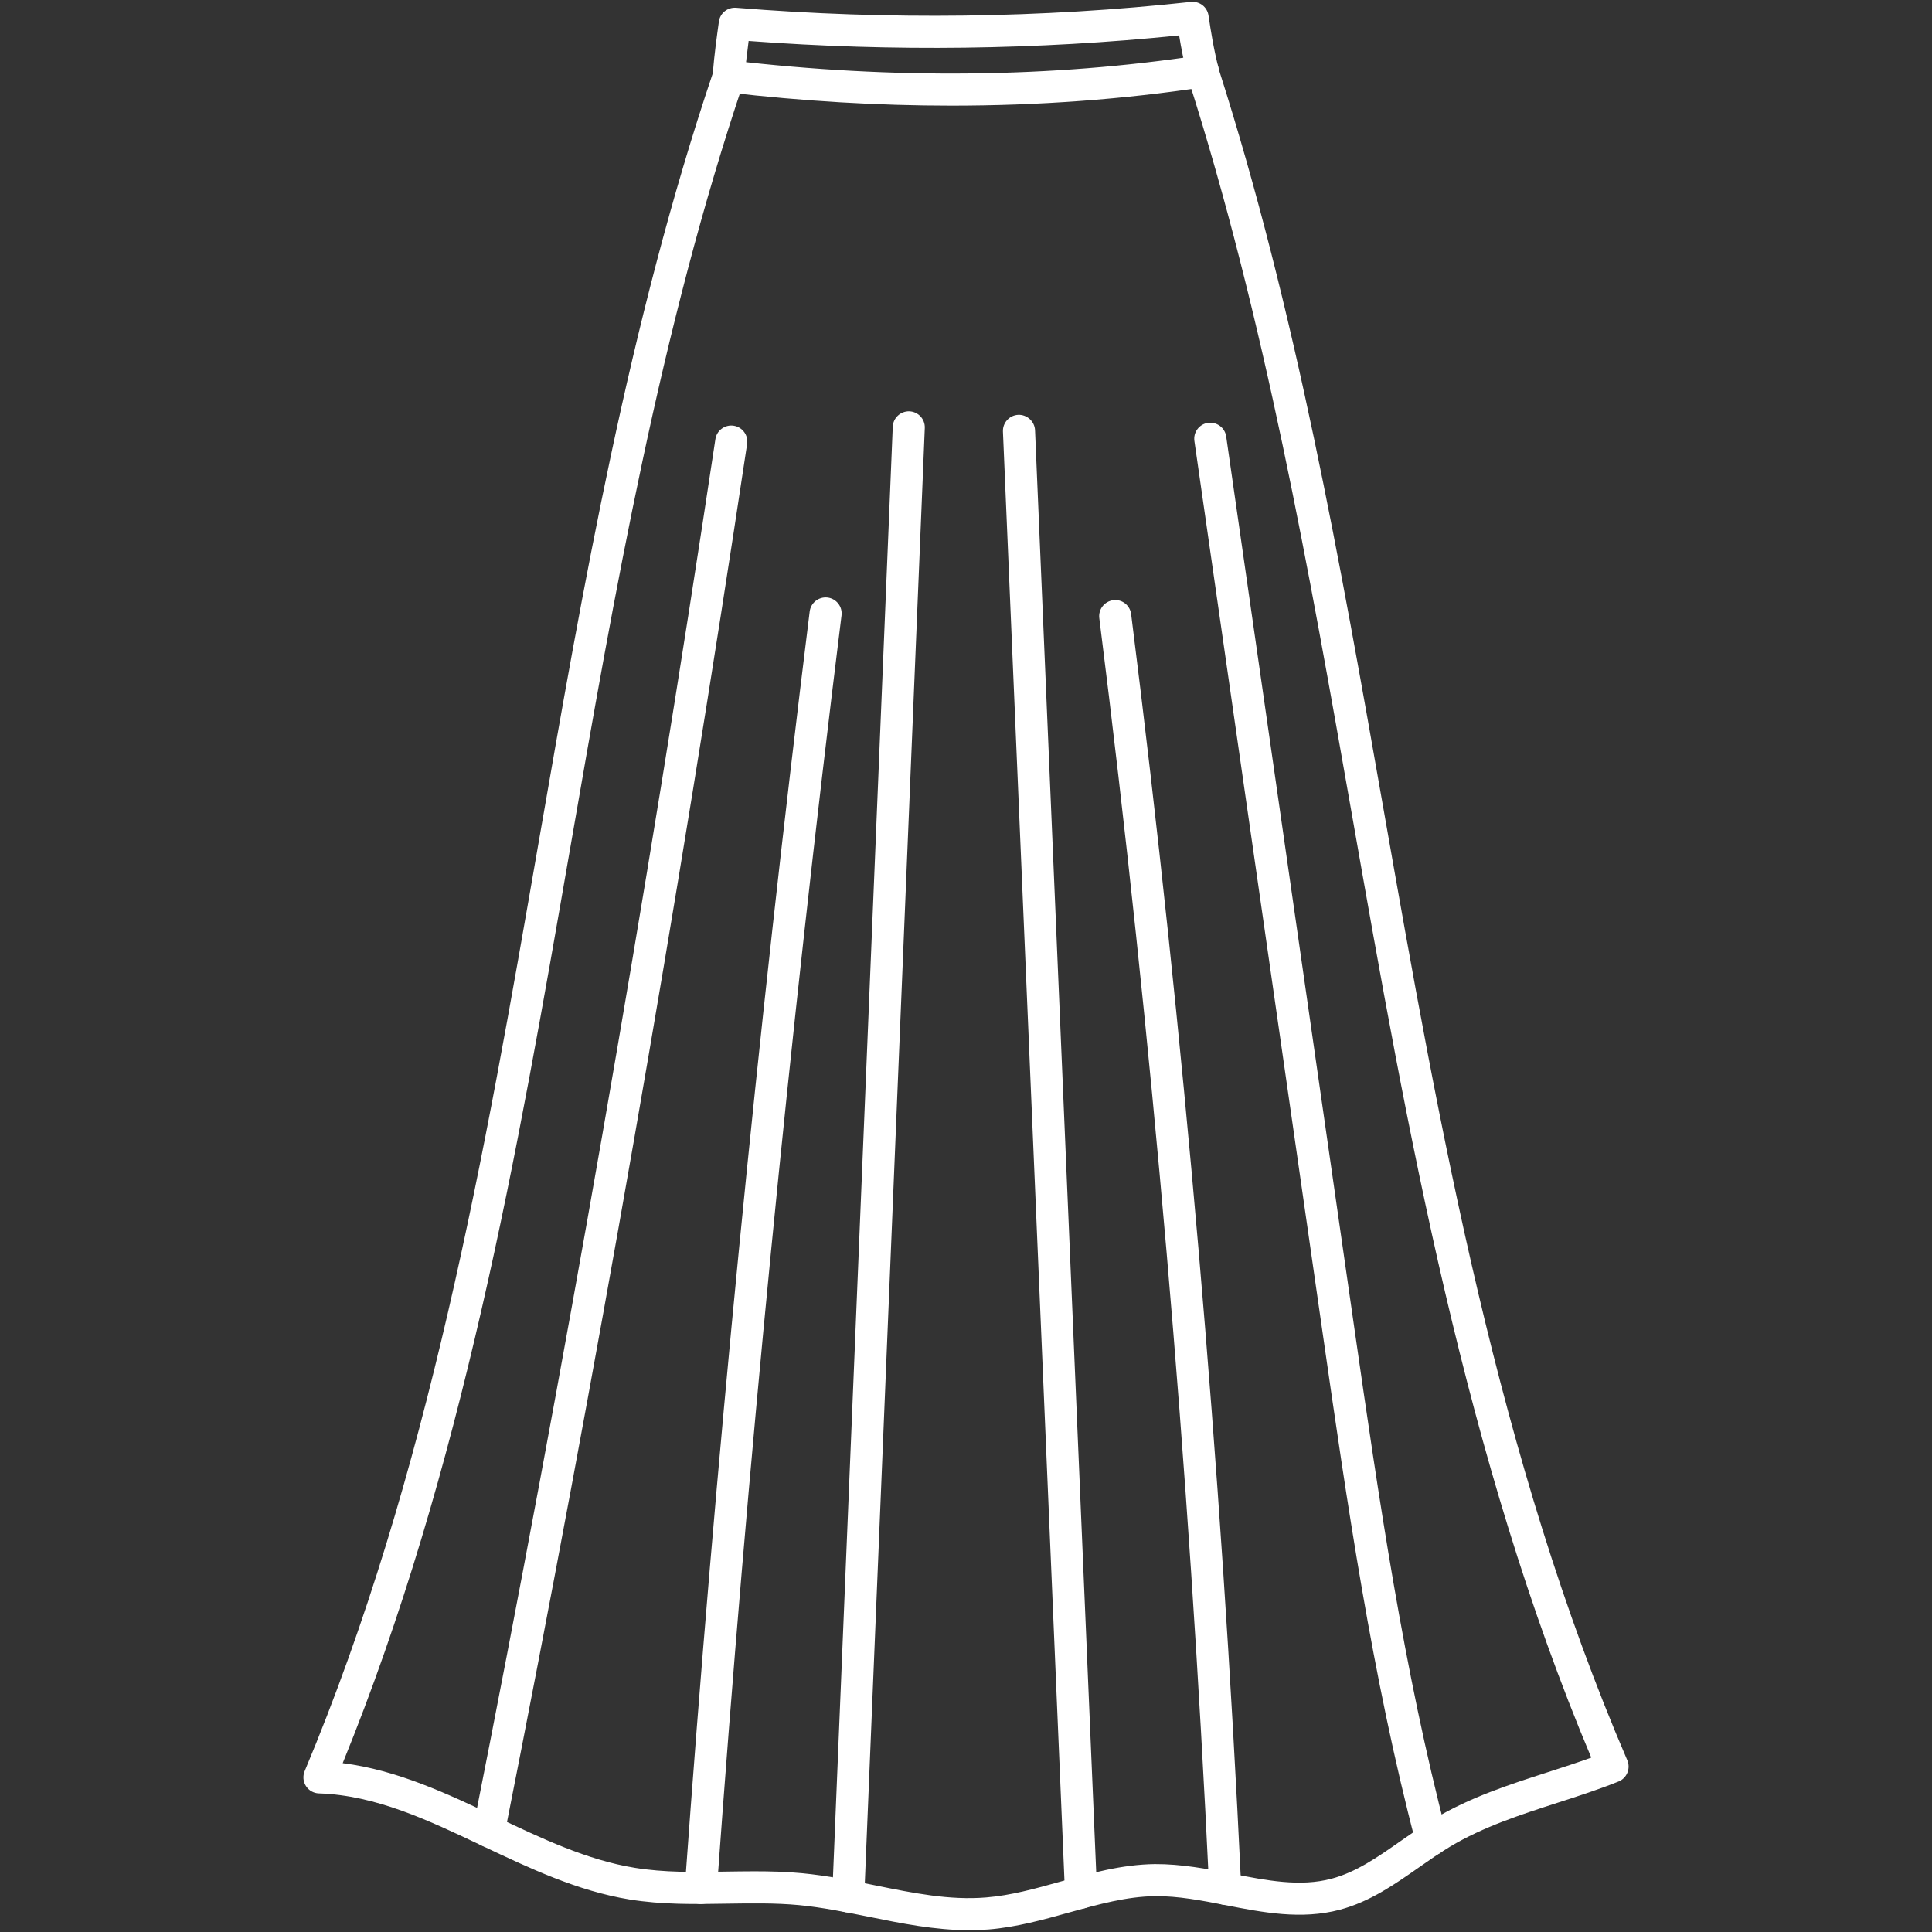
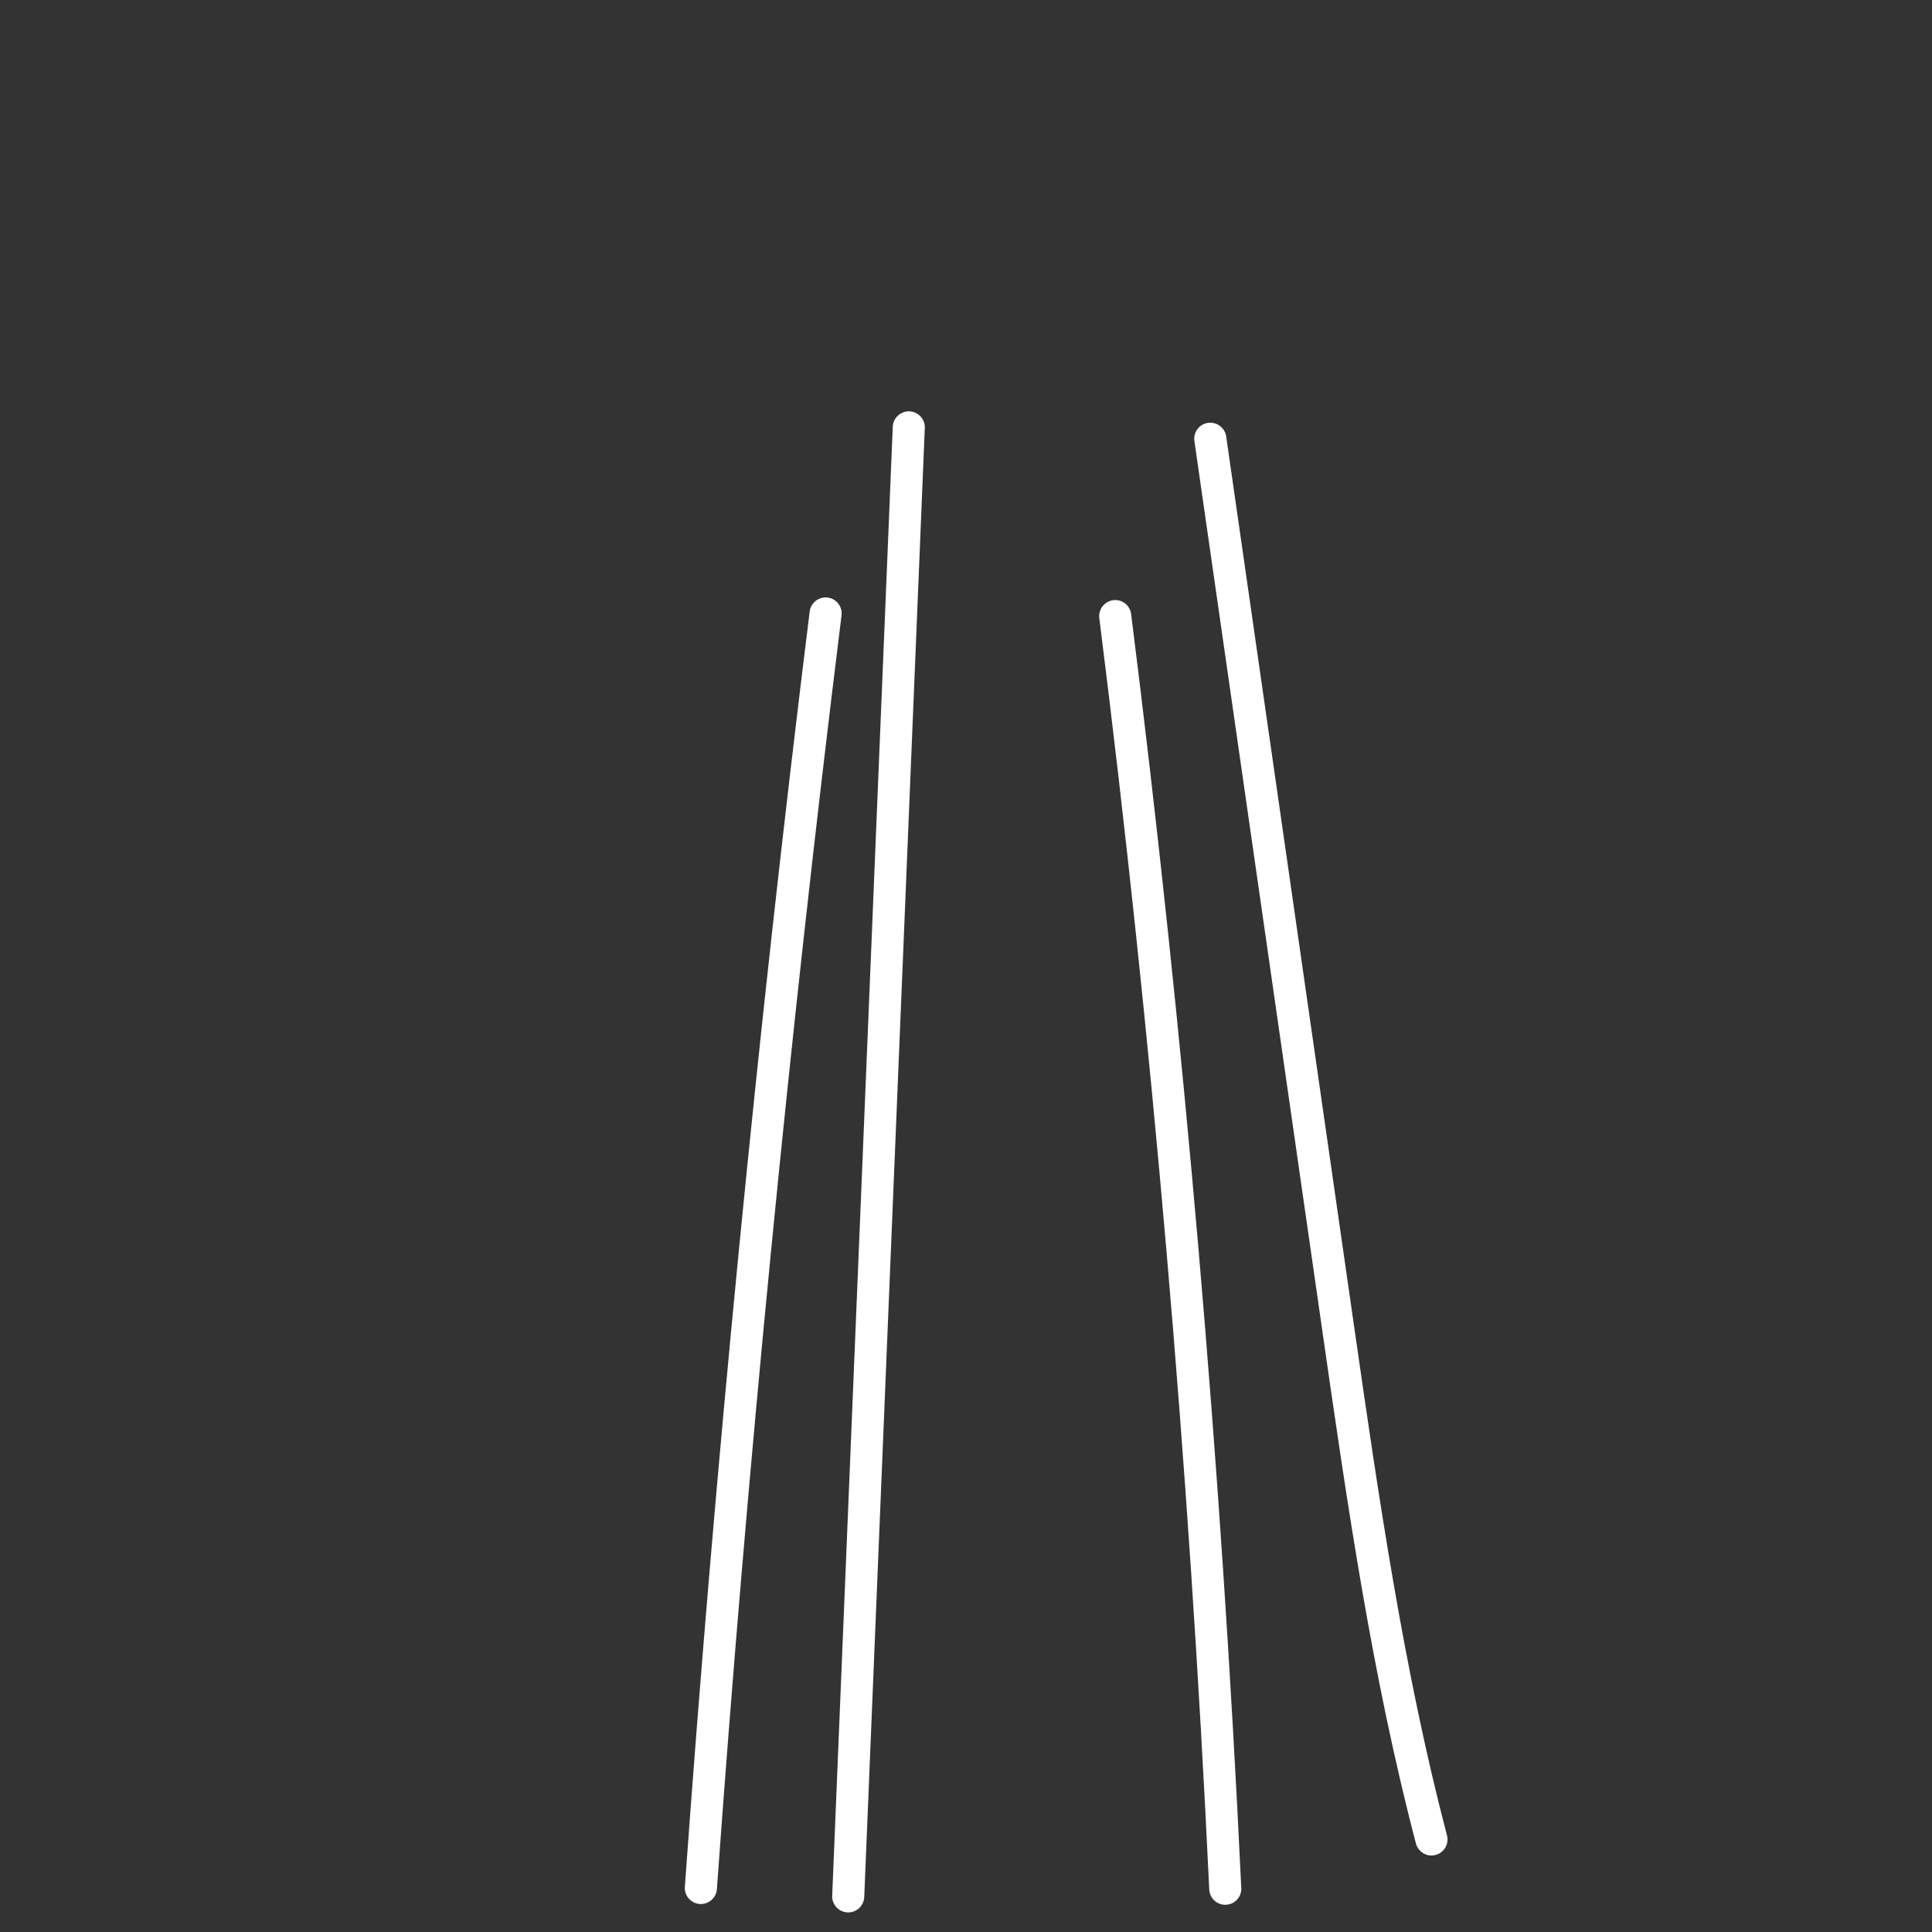
<svg xmlns="http://www.w3.org/2000/svg" width="505" viewBox="0 0 378.75 378.75" height="505" preserveAspectRatio="xMidYMid meet">
  <rect x="0" y="0" width="378.75" height="378.75" fill="#333333" stroke="none" />
  <defs>
    <clipPath id="e9379b1e14">
-       <path d="M 59.297 0 L 319.375 0 L 319.375 378.5 L 59.297 378.5 Z M 59.297 0 " />
+       <path d="M 59.297 0 L 319.375 0 L 319.375 378.5 Z M 59.297 0 " />
    </clipPath>
  </defs>
  <g id="e91f64384e">
    <g clip-rule="nonzero" clip-path="url(#e9379b1e14)">
-       <path style=" stroke:none;fill-rule:nonzero;fill:#ffffff;fill-opacity:1;" d="M 147.949 366.852 C 151.027 366.852 154.141 366.93 157.238 367.227 C 162.094 367.688 166.91 368.66 171.559 369.605 C 179.055 371.129 186.141 372.57 193.309 371.98 C 198.16 371.59 202.891 370.273 207.891 368.875 C 213.816 367.227 219.949 365.516 226.379 365.438 C 231.566 365.406 236.621 366.371 241.523 367.324 C 248.395 368.672 254.891 369.938 261.031 368.305 C 265.859 367.027 270.086 364.07 274.566 360.934 C 276.66 359.473 278.82 357.949 281.082 356.602 C 288.148 352.355 295.902 349.848 303.402 347.434 C 306.359 346.477 309.199 345.562 311.953 344.562 C 287.195 285.73 275.953 221.809 265.082 159.961 C 256.641 111.98 247.91 62.367 232.945 15.496 C 232.078 12.156 231.566 9.441 231.156 6.938 C 203.379 9.777 175.027 10.148 146.762 8.027 C 146.465 10.289 146.18 12.668 145.965 15.281 C 145.945 15.535 145.895 15.793 145.809 16.027 C 129.434 64.527 120.461 116.254 111.781 166.281 C 101.395 226.133 90.66 287.973 67.184 345.652 C 77.914 347 87.793 351.688 97.395 356.238 C 106.102 360.375 115.105 364.652 124.422 366.164 C 130.23 367.109 136.086 367.02 142.289 366.91 C 144.156 366.883 146.055 366.852 147.949 366.852 Z M 189.996 378.398 C 183.281 378.398 176.695 377.062 170.309 375.766 C 165.816 374.863 161.168 373.918 156.648 373.484 C 151.98 373.043 147.105 373.133 142.398 373.199 C 136.188 373.309 129.77 373.406 123.41 372.375 C 113.219 370.715 103.801 366.242 94.691 361.93 C 83.891 356.797 73.688 351.953 62.523 351.578 C 61.48 351.551 60.539 351.008 59.977 350.133 C 59.418 349.258 59.328 348.18 59.723 347.227 C 84.098 289.062 95.016 226.094 105.582 165.207 C 114.289 115.074 123.281 63.23 139.734 14.375 C 140.047 10.602 140.5 7.359 140.934 4.223 C 141.168 2.574 142.613 1.402 144.305 1.52 C 174.16 3.949 204.156 3.566 233.465 0.371 C 235.145 0.195 236.66 1.355 236.914 3.023 C 237.426 6.387 237.906 9.551 238.988 13.758 C 254.035 60.863 262.801 110.691 271.273 158.879 C 282.27 221.426 293.652 286.105 319.02 345.094 C 319.352 345.867 319.352 346.742 319.027 347.531 C 318.703 348.316 318.086 348.934 317.297 349.25 C 313.406 350.812 309.309 352.141 305.336 353.418 C 298.172 355.727 290.773 358.125 284.316 361.996 C 282.25 363.234 280.277 364.609 278.172 366.086 C 273.445 369.398 268.551 372.828 262.645 374.391 C 255.098 376.387 247.586 374.922 240.324 373.504 C 235.52 372.562 230.977 371.688 226.457 371.727 C 220.844 371.797 215.371 373.32 209.582 374.93 C 204.512 376.348 199.262 377.809 193.816 378.254 C 192.539 378.352 191.262 378.398 189.996 378.398 " />
-     </g>
-     <path style=" stroke:none;fill-rule:nonzero;fill:#ffffff;fill-opacity:1;" d="M 186.516 20.707 C 172.109 20.707 157.395 19.832 142.465 18.09 C 140.746 17.887 139.508 16.324 139.715 14.594 C 139.91 12.871 141.473 11.652 143.203 11.84 C 175.203 15.586 206.203 15.242 235.32 10.828 C 237.051 10.562 238.645 11.754 238.898 13.473 C 239.164 15.184 237.984 16.785 236.266 17.051 C 220.188 19.488 203.559 20.707 186.516 20.707 " />
-     <path style=" stroke:none;fill-rule:nonzero;fill:#ffffff;fill-opacity:1;" d="M 95.84 362.125 C 95.637 362.125 95.43 362.105 95.223 362.066 C 93.523 361.73 92.41 360.07 92.746 358.371 C 110.641 268.238 126.613 176.637 140.246 86.102 C 140.5 84.383 142.113 83.203 143.82 83.457 C 145.543 83.715 146.723 85.316 146.465 87.035 C 132.824 177.672 116.824 269.367 98.918 359.598 C 98.621 361.094 97.305 362.125 95.84 362.125 " />
+       </g>
    <path style=" stroke:none;fill-rule:nonzero;fill:#ffffff;fill-opacity:1;" d="M 137.406 373.262 C 137.324 373.262 137.246 373.262 137.18 373.262 C 135.438 373.133 134.141 371.629 134.258 369.898 C 140.207 287.02 148.441 202.898 158.73 119.883 C 158.949 118.152 160.52 116.941 162.238 117.141 C 163.969 117.355 165.188 118.93 164.973 120.648 C 154.691 203.566 146.477 287.578 140.539 370.352 C 140.422 372.004 139.035 373.262 137.406 373.262 " />
    <path style=" stroke:none;fill-rule:nonzero;fill:#ffffff;fill-opacity:1;" d="M 166.289 374.91 C 166.238 374.91 166.199 374.91 166.152 374.91 C 164.422 374.832 163.066 373.367 163.145 371.637 L 175.016 83.656 C 175.086 81.914 176.578 80.578 178.289 80.637 C 180.02 80.715 181.375 82.18 181.297 83.91 L 169.426 371.895 C 169.355 373.586 167.961 374.91 166.289 374.91 " />
-     <path style=" stroke:none;fill-rule:nonzero;fill:#ffffff;fill-opacity:1;" d="M 211.922 374.176 C 210.242 374.176 208.855 372.848 208.785 371.156 L 196.617 84.598 C 196.551 82.867 197.895 81.402 199.625 81.324 C 201.328 81.266 202.832 82.602 202.91 84.344 L 215.066 370.891 C 215.137 372.633 213.789 374.094 212.059 374.164 C 212.008 374.176 211.969 374.176 211.922 374.176 " />
    <path style=" stroke:none;fill-rule:nonzero;fill:#ffffff;fill-opacity:1;" d="M 240.195 373.418 C 238.535 373.418 237.141 372.102 237.062 370.418 C 233.141 287.43 225.887 203.566 215.508 121.18 C 215.293 119.457 216.512 117.887 218.242 117.66 C 219.98 117.434 221.531 118.672 221.75 120.391 C 232.148 202.949 239.41 286.969 243.34 370.125 C 243.43 371.855 242.082 373.328 240.355 373.406 C 240.305 373.418 240.254 373.418 240.195 373.418 " />
    <path style=" stroke:none;fill-rule:nonzero;fill:#ffffff;fill-opacity:1;" d="M 280.629 363.758 C 279.234 363.758 277.957 362.824 277.582 361.406 C 268.973 328.609 264.059 294.469 259.312 261.457 C 250.93 203.066 242.547 144.766 234.152 86.465 C 233.906 84.734 235.098 83.145 236.816 82.898 C 238.547 82.664 240.137 83.852 240.383 85.562 C 248.766 143.871 257.148 202.172 265.523 260.48 C 270.262 293.398 275.156 327.352 283.668 359.816 C 284.109 361.496 283.105 363.215 281.426 363.648 C 281.16 363.719 280.887 363.758 280.629 363.758 " />
  </g>
</svg>